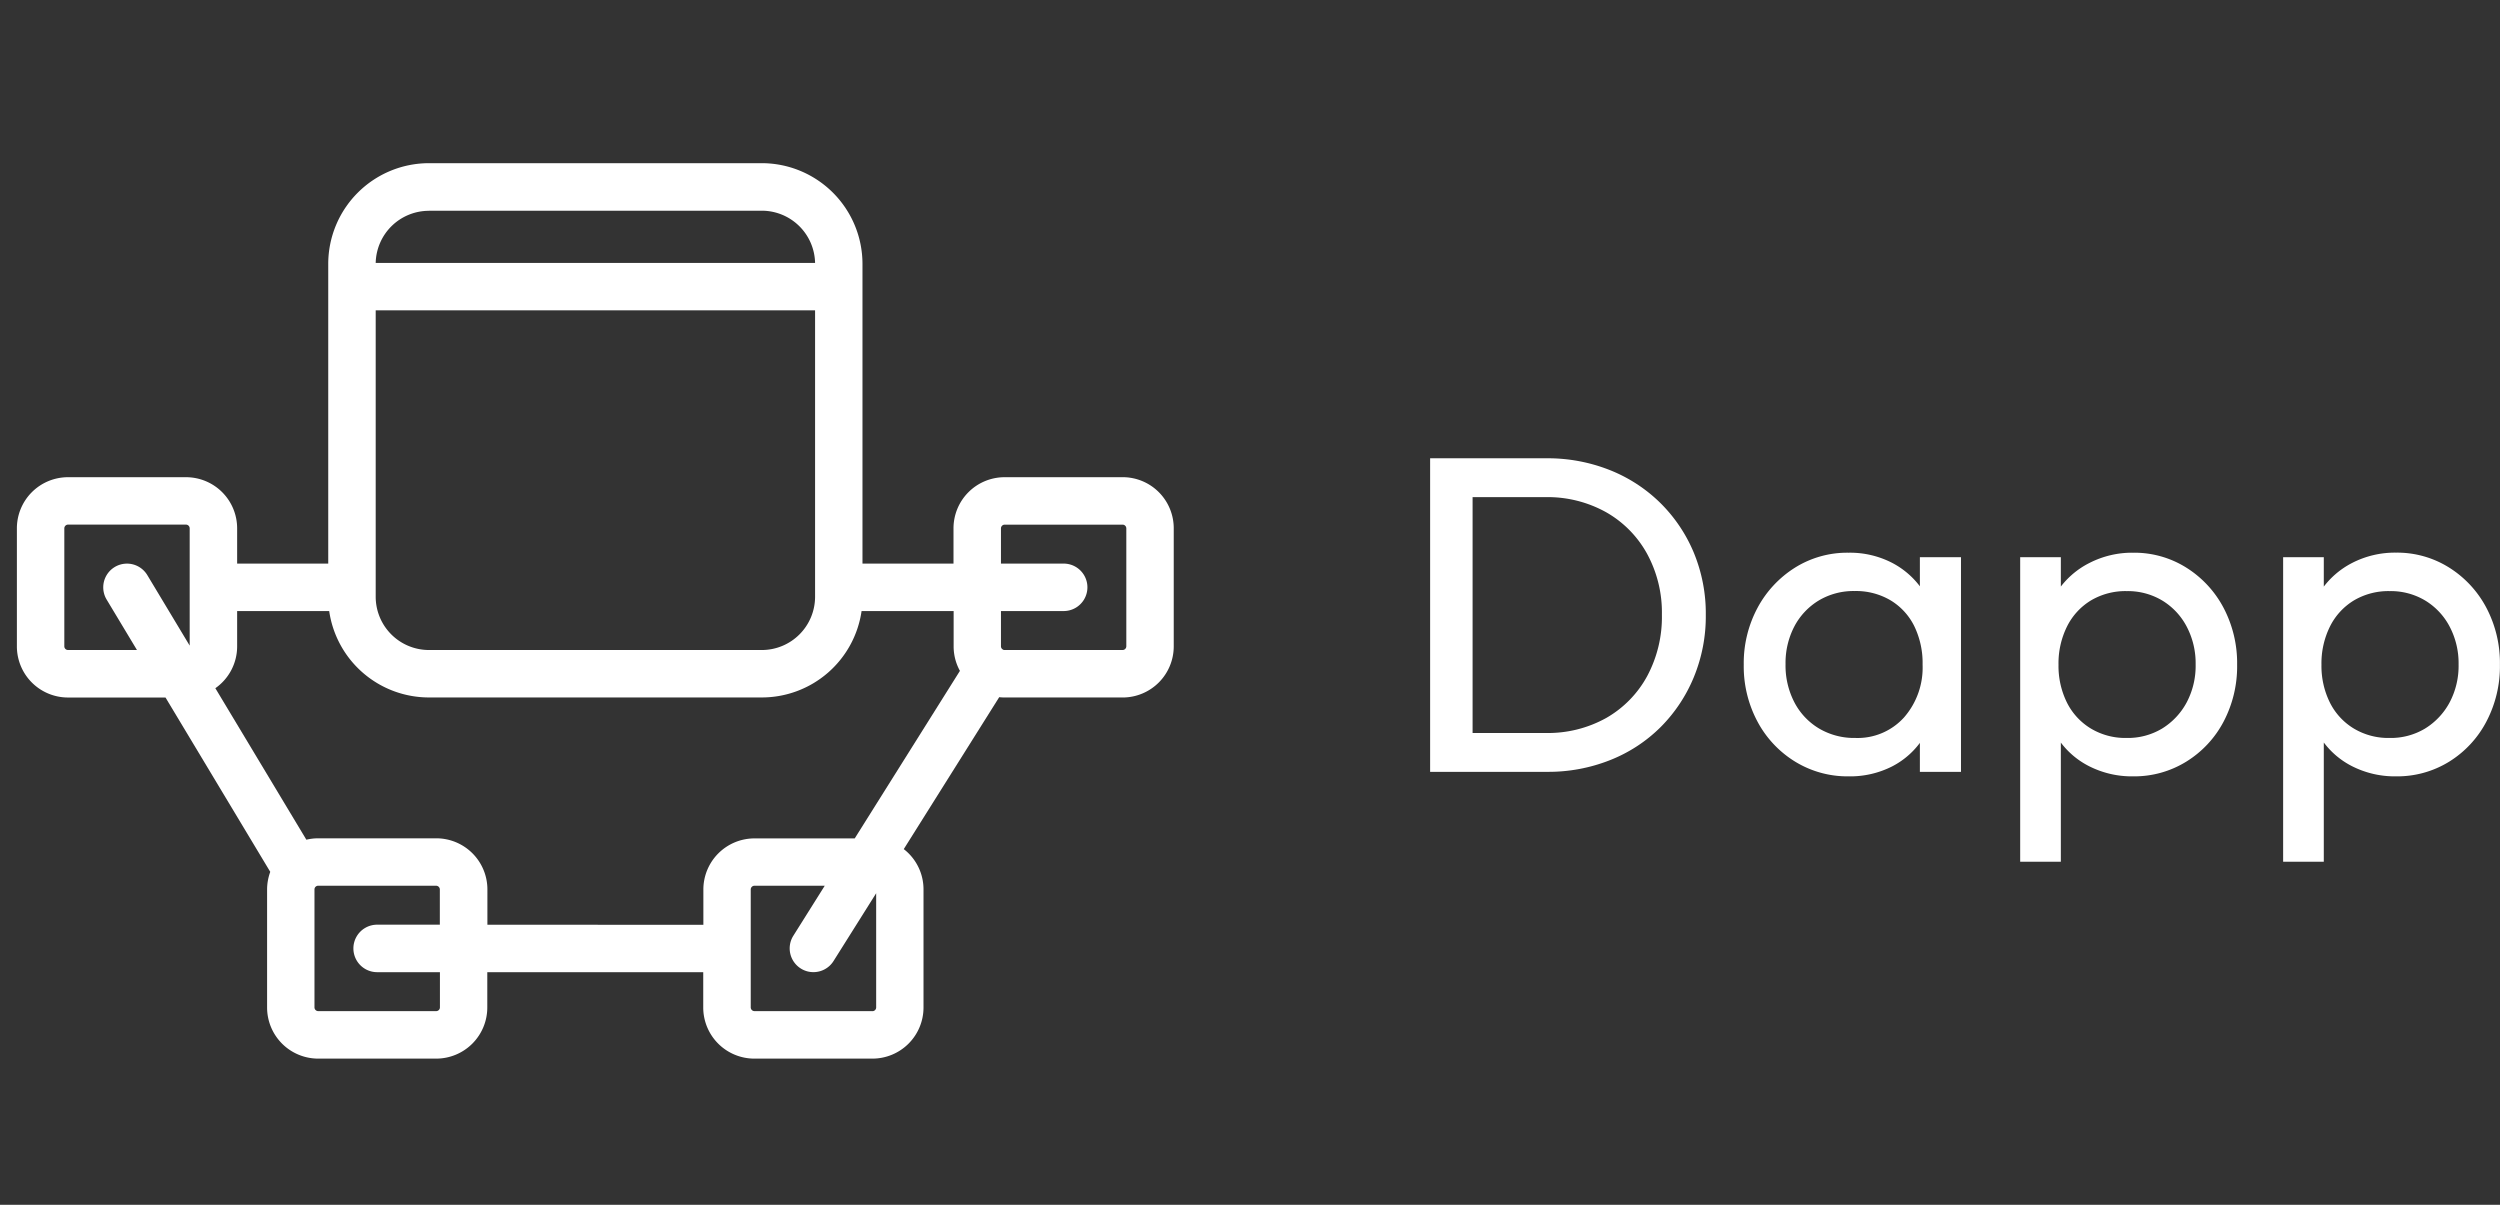
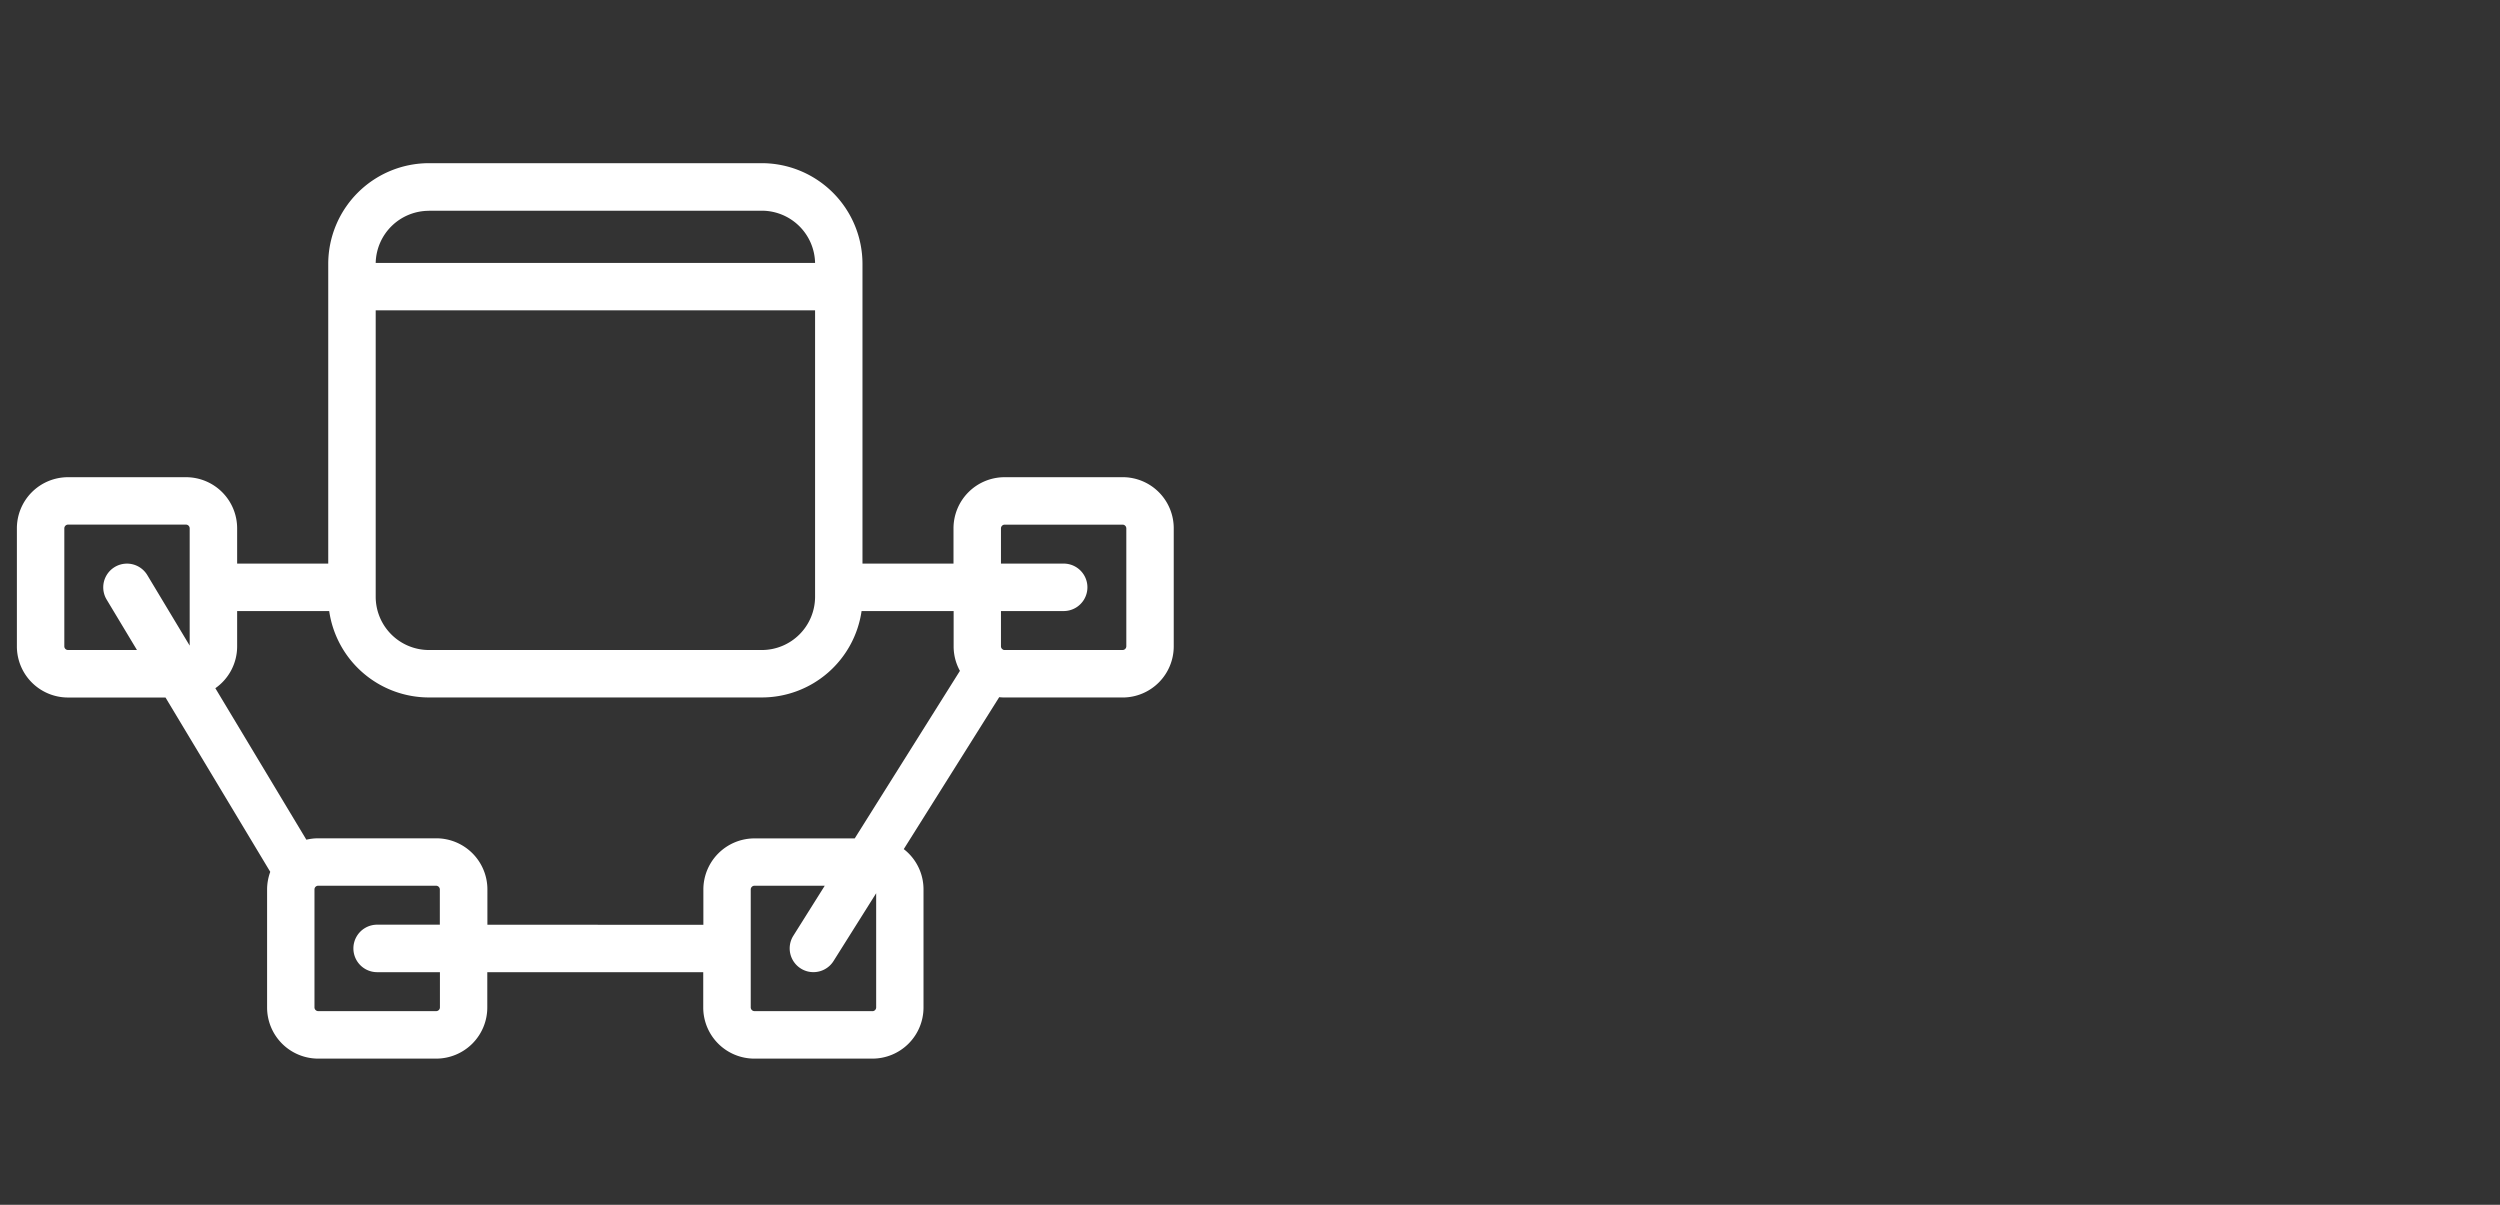
<svg xmlns="http://www.w3.org/2000/svg" width="132.8" height="64" viewBox="0 0 132.8 64">
  <rect x="0" y="0" width="132.8" height="64" fill="#333333" stroke="none" />
  <defs>
    <clipPath id="clip-path">
      <rect id="Rectangle_4423" data-name="Rectangle 4423" width="64" height="64" transform="translate(0.214 0.521)" fill="none" />
    </clipPath>
  </defs>
  <g id="Dapp" transform="translate(8 2.692)">
    <g id="Mask_Group_5578" data-name="Mask Group 5578" transform="translate(-8.214 -3.214)" clip-path="url(#clip-path)">
      <path id="Path_24731" data-name="Path 24731" d="M58.741,27.981H52.466a2.716,2.716,0,0,0-2.713,2.713v1.877H44.918l0-15.918A5.354,5.354,0,0,0,39.568,11.3H21.887a5.354,5.354,0,0,0-5.348,5.348V32.571H11.7V30.694a2.716,2.716,0,0,0-2.713-2.713H2.712A2.716,2.716,0,0,0,0,30.694v6.277a2.716,2.716,0,0,0,2.713,2.713H7.895l5.564,9.261a2.731,2.731,0,0,0-.168.931v6.277A2.716,2.716,0,0,0,16,58.866h6.275a2.716,2.716,0,0,0,2.713-2.713V54.276H36.459v1.877a2.716,2.716,0,0,0,2.713,2.713h6.275a2.716,2.716,0,0,0,2.713-2.713V49.876a2.7,2.7,0,0,0-1.049-2.139l5.07-8.071a2.762,2.762,0,0,0,.283.017h6.275a2.716,2.716,0,0,0,2.713-2.713V30.693a2.712,2.712,0,0,0-2.71-2.713Zm.192,8.988a.2.2,0,0,1-.192.192H52.466a.161.161,0,0,1-.106-.036.191.191,0,0,1-.086-.156V35.091h3.332a1.26,1.26,0,1,0,0-2.521H52.274V30.693a.2.2,0,0,1,.192-.192h6.275a.2.2,0,0,1,.192.192ZM21.888,13.825h17.68A2.832,2.832,0,0,1,42.4,16.6H19.06a2.829,2.829,0,0,1,2.828-2.77ZM42.4,34.333a2.831,2.831,0,0,1-2.828,2.828H21.888a2.831,2.831,0,0,1-2.828-2.828l0-15.217H42.4ZM2.52,36.969V30.691a.2.2,0,0,1,.192-.192H8.987a.2.2,0,0,1,.192.192v6.236L6.928,33.182a1.26,1.26,0,0,0-2.16,1.3L6.378,37.16H2.712a.194.194,0,0,1-.192-.192ZM19.142,54.274h3.33v1.877a.2.2,0,0,1-.192.192H16a.2.2,0,0,1-.192-.192V49.874a.2.2,0,0,1,.043-.12s.007-.01.012-.012a.193.193,0,0,1,.137-.06h6.275a.2.2,0,0,1,.192.192v1.877h-3.33a1.261,1.261,0,0,0,0,2.523Zm5.852-2.521V49.876a2.716,2.716,0,0,0-2.713-2.713H16.006a2.748,2.748,0,0,0-.629.074l-4.835-8.047A2.711,2.711,0,0,0,11.7,36.968V35.091h4.89a5.355,5.355,0,0,0,5.3,4.59h17.68a5.357,5.357,0,0,0,5.3-4.59h4.89v1.877a2.685,2.685,0,0,0,.334,1.3l-5.588,8.9-5.327,0a2.716,2.716,0,0,0-2.713,2.713v1.877Zm20.455,4.59H39.174a.2.2,0,0,1-.192-.192V49.874a.2.2,0,0,1,.192-.192h3.74l-1.671,2.66a1.262,1.262,0,0,0,.4,1.738,1.242,1.242,0,0,0,.67.192,1.258,1.258,0,0,0,1.068-.591l2.264-3.6v6.073a.2.2,0,0,1-.192.192Z" transform="translate(1.111 -2.11)" fill="#fff" />
    </g>
-     <path id="Path_24747" data-name="Path 24747" d="M3.456,0V-2.064H8.088a6.362,6.362,0,0,0,3.24-.8A5.681,5.681,0,0,0,13.5-5.088a6.654,6.654,0,0,0,.78-3.264,6.524,6.524,0,0,0-.792-3.24A5.681,5.681,0,0,0,11.3-13.8a6.389,6.389,0,0,0-3.216-.792H3.48v-2.064H8.136a8.936,8.936,0,0,1,3.372.624A8.06,8.06,0,0,1,14.2-14.28a8.082,8.082,0,0,1,1.776,2.64,8.457,8.457,0,0,1,.636,3.312,8.482,8.482,0,0,1-.636,3.3,8.143,8.143,0,0,1-1.764,2.652A7.929,7.929,0,0,1,11.532-.624,8.871,8.871,0,0,1,8.184,0ZM1.968,0V-16.656H4.224V0ZM24.192.24A5.31,5.31,0,0,1,21.36-.54a5.565,5.565,0,0,1-2-2.124,6.218,6.218,0,0,1-.732-3.024,6.218,6.218,0,0,1,.732-3.024,5.688,5.688,0,0,1,1.992-2.136,5.232,5.232,0,0,1,2.844-.792,4.874,4.874,0,0,1,2.316.54,4.4,4.4,0,0,1,1.644,1.488,4.376,4.376,0,0,1,.7,2.2v3.432A4.48,4.48,0,0,1,28.164-1.8,4.27,4.27,0,0,1,26.532-.3,4.926,4.926,0,0,1,24.192.24Zm.36-2.04a3.322,3.322,0,0,0,2.592-1.092,4.018,4.018,0,0,0,.984-2.8,4.483,4.483,0,0,0-.444-2.052,3.307,3.307,0,0,0-1.26-1.368,3.6,3.6,0,0,0-1.9-.492,3.6,3.6,0,0,0-1.908.5,3.53,3.53,0,0,0-1.3,1.38,4.187,4.187,0,0,0-.468,2,4.239,4.239,0,0,0,.468,2.028A3.5,3.5,0,0,0,22.632-2.3,3.659,3.659,0,0,0,24.552-1.8ZM27.984,0V-3.072l.408-2.784-.408-2.76V-11.4h2.184V0ZM39.312.24a5.017,5.017,0,0,1-2.34-.54A4.316,4.316,0,0,1,35.3-1.8a4.409,4.409,0,0,1-.7-2.184V-7.416a4.309,4.309,0,0,1,.708-2.2A4.444,4.444,0,0,1,37-11.1a4.965,4.965,0,0,1,2.316-.54,5.19,5.19,0,0,1,2.82.792,5.6,5.6,0,0,1,1.98,2.136,6.3,6.3,0,0,1,.72,3.024,6.3,6.3,0,0,1-.72,3.024A5.505,5.505,0,0,1,42.132-.54,5.249,5.249,0,0,1,39.312.24Zm-6,4.536V-11.4h2.16v3l-.408,2.76.408,2.784V4.776ZM38.952-1.8a3.534,3.534,0,0,0,1.9-.5,3.649,3.649,0,0,0,1.3-1.38,4.153,4.153,0,0,0,.48-2.028,4.171,4.171,0,0,0-.48-2.016,3.536,3.536,0,0,0-1.3-1.38A3.554,3.554,0,0,0,38.976-9.6a3.6,3.6,0,0,0-1.9.492,3.37,3.37,0,0,0-1.272,1.38,4.4,4.4,0,0,0-.456,2.04,4.372,4.372,0,0,0,.444,2A3.362,3.362,0,0,0,37.068-2.3,3.551,3.551,0,0,0,38.952-1.8ZM53.28.24A5.017,5.017,0,0,1,50.94-.3a4.316,4.316,0,0,1-1.668-1.5,4.409,4.409,0,0,1-.7-2.184V-7.416a4.309,4.309,0,0,1,.708-2.2,4.444,4.444,0,0,1,1.68-1.488,4.965,4.965,0,0,1,2.316-.54,5.19,5.19,0,0,1,2.82.792,5.6,5.6,0,0,1,1.98,2.136,6.3,6.3,0,0,1,.72,3.024,6.3,6.3,0,0,1-.72,3.024A5.505,5.505,0,0,1,56.1-.54,5.249,5.249,0,0,1,53.28.24Zm-6,4.536V-11.4h2.16v3l-.408,2.76.408,2.784V4.776ZM52.92-1.8a3.534,3.534,0,0,0,1.9-.5,3.649,3.649,0,0,0,1.3-1.38,4.153,4.153,0,0,0,.48-2.028,4.171,4.171,0,0,0-.48-2.016,3.537,3.537,0,0,0-1.3-1.38A3.554,3.554,0,0,0,52.944-9.6a3.6,3.6,0,0,0-1.9.492,3.37,3.37,0,0,0-1.272,1.38,4.4,4.4,0,0,0-.456,2.04,4.372,4.372,0,0,0,.444,2A3.362,3.362,0,0,0,51.036-2.3,3.551,3.551,0,0,0,52.92-1.8Z" transform="translate(66 38.308)" fill="#fff" />
  </g>
</svg>